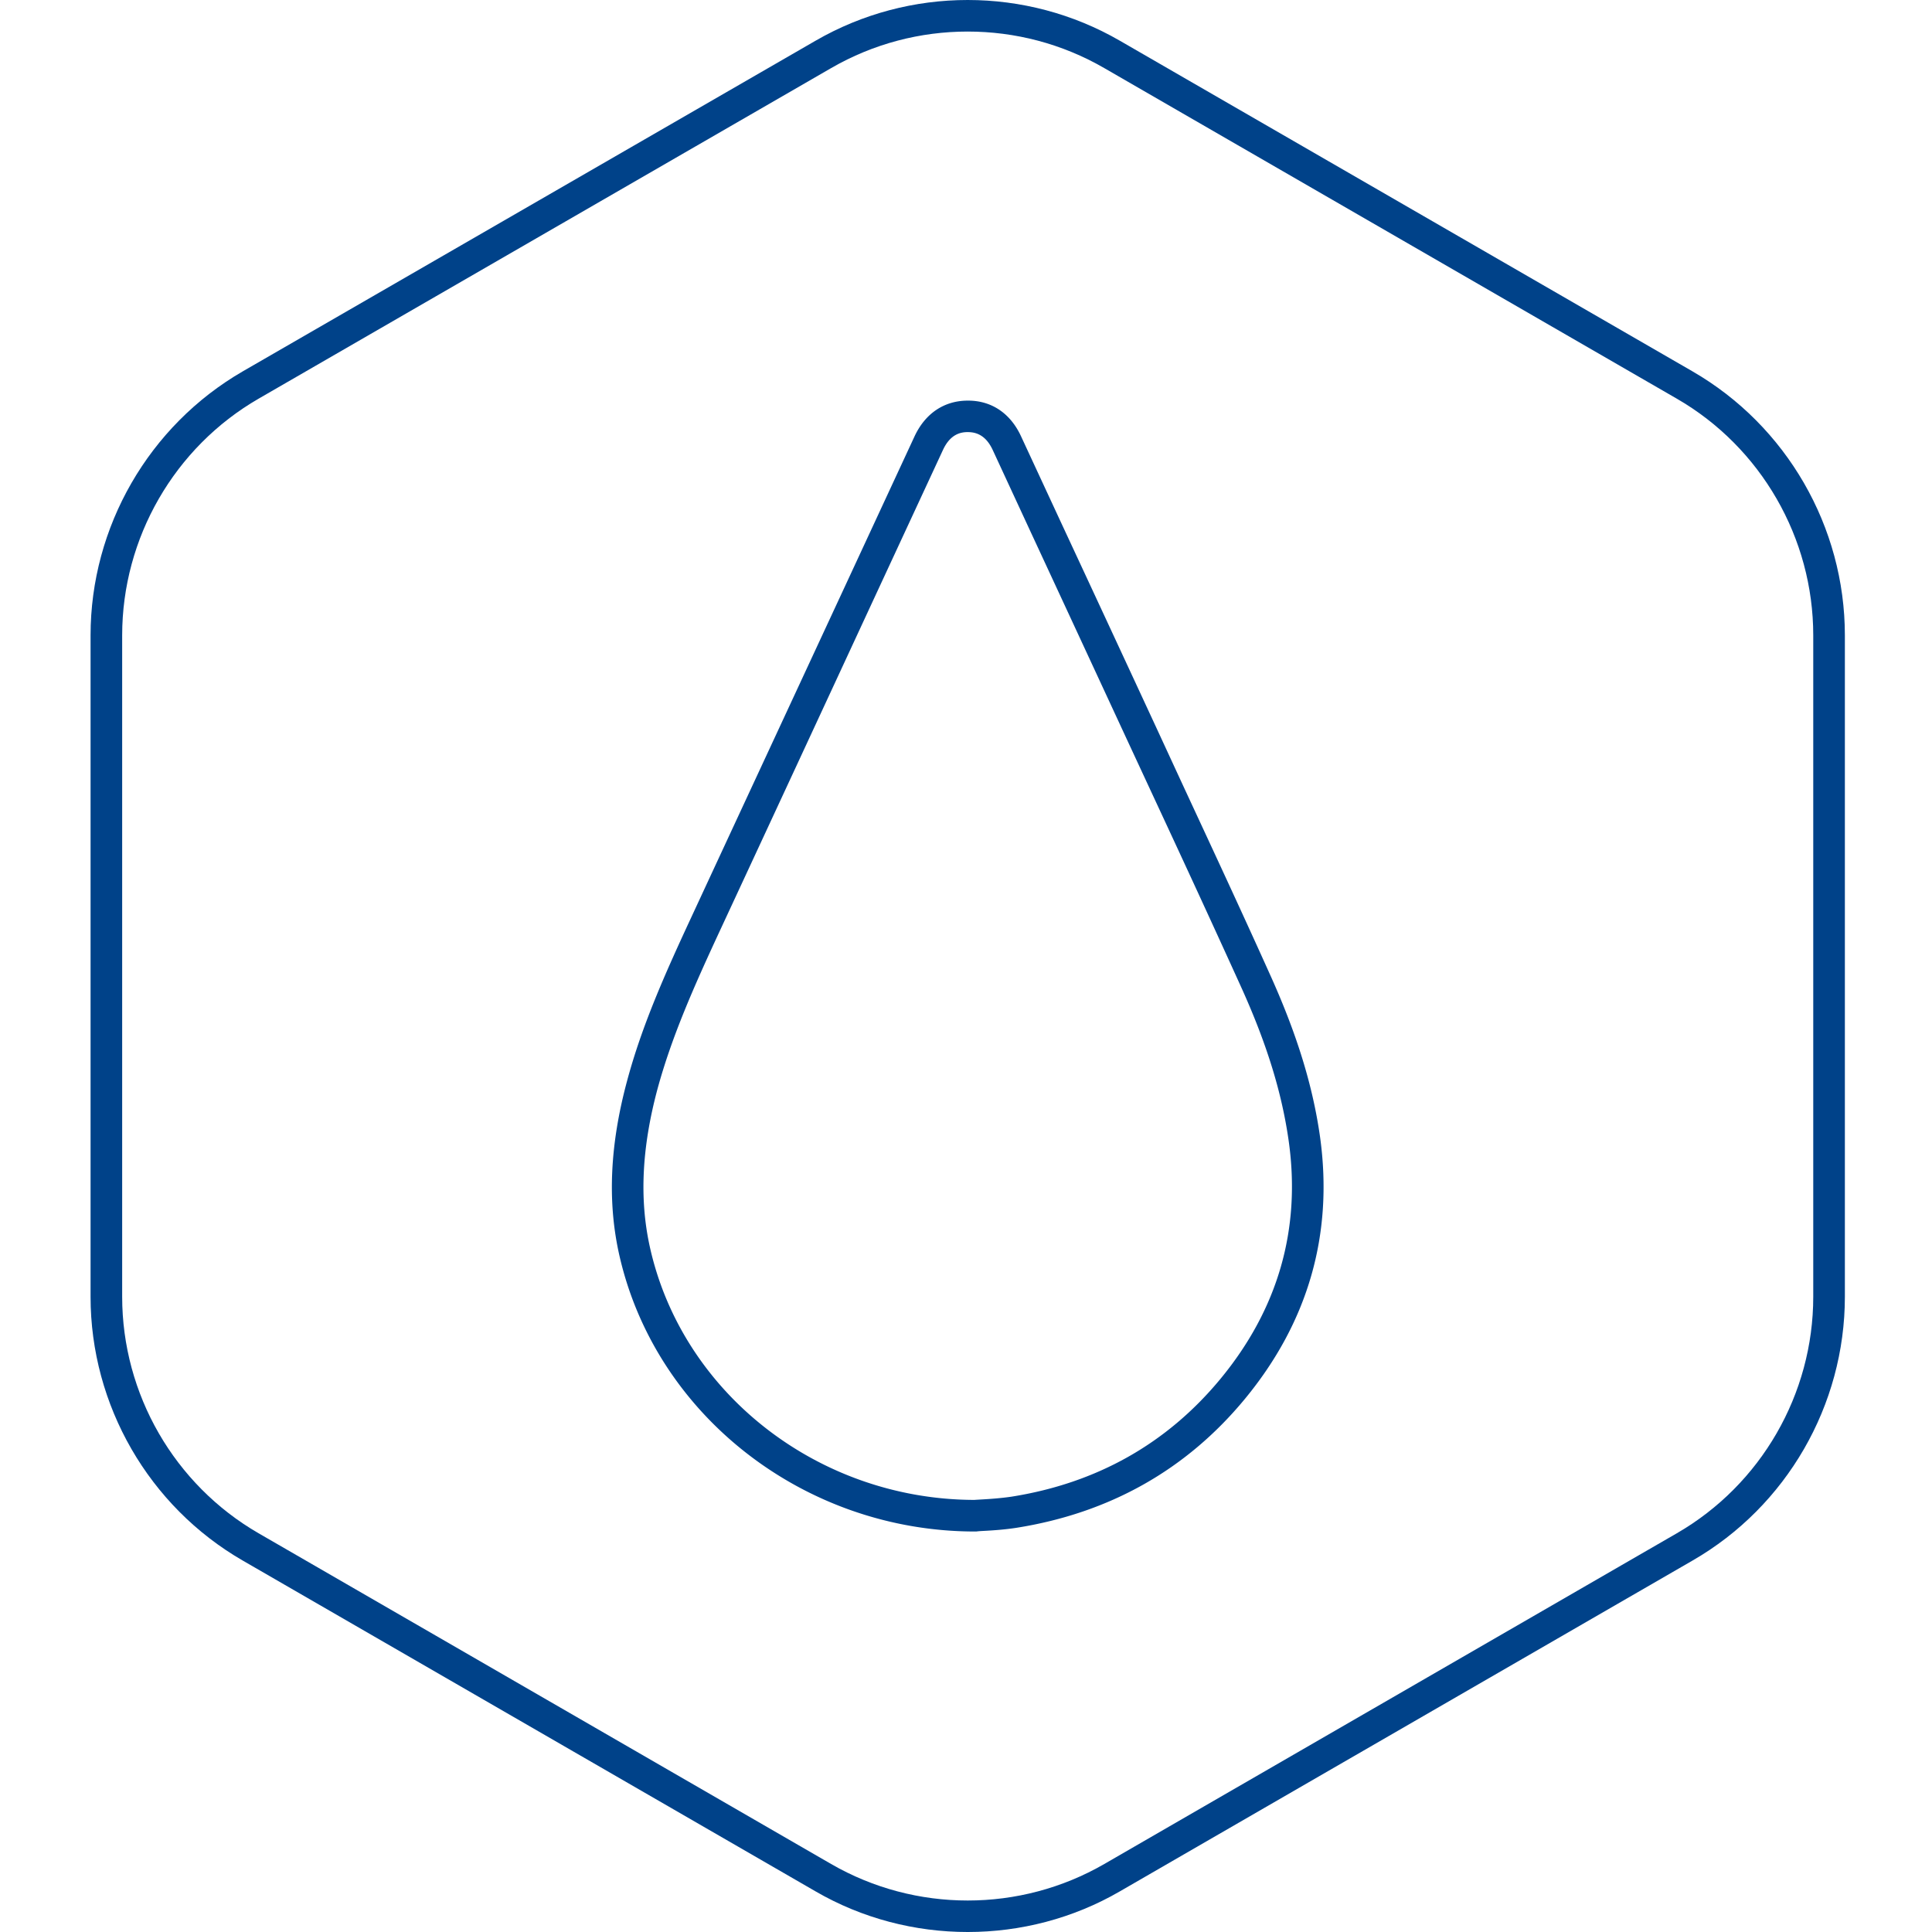
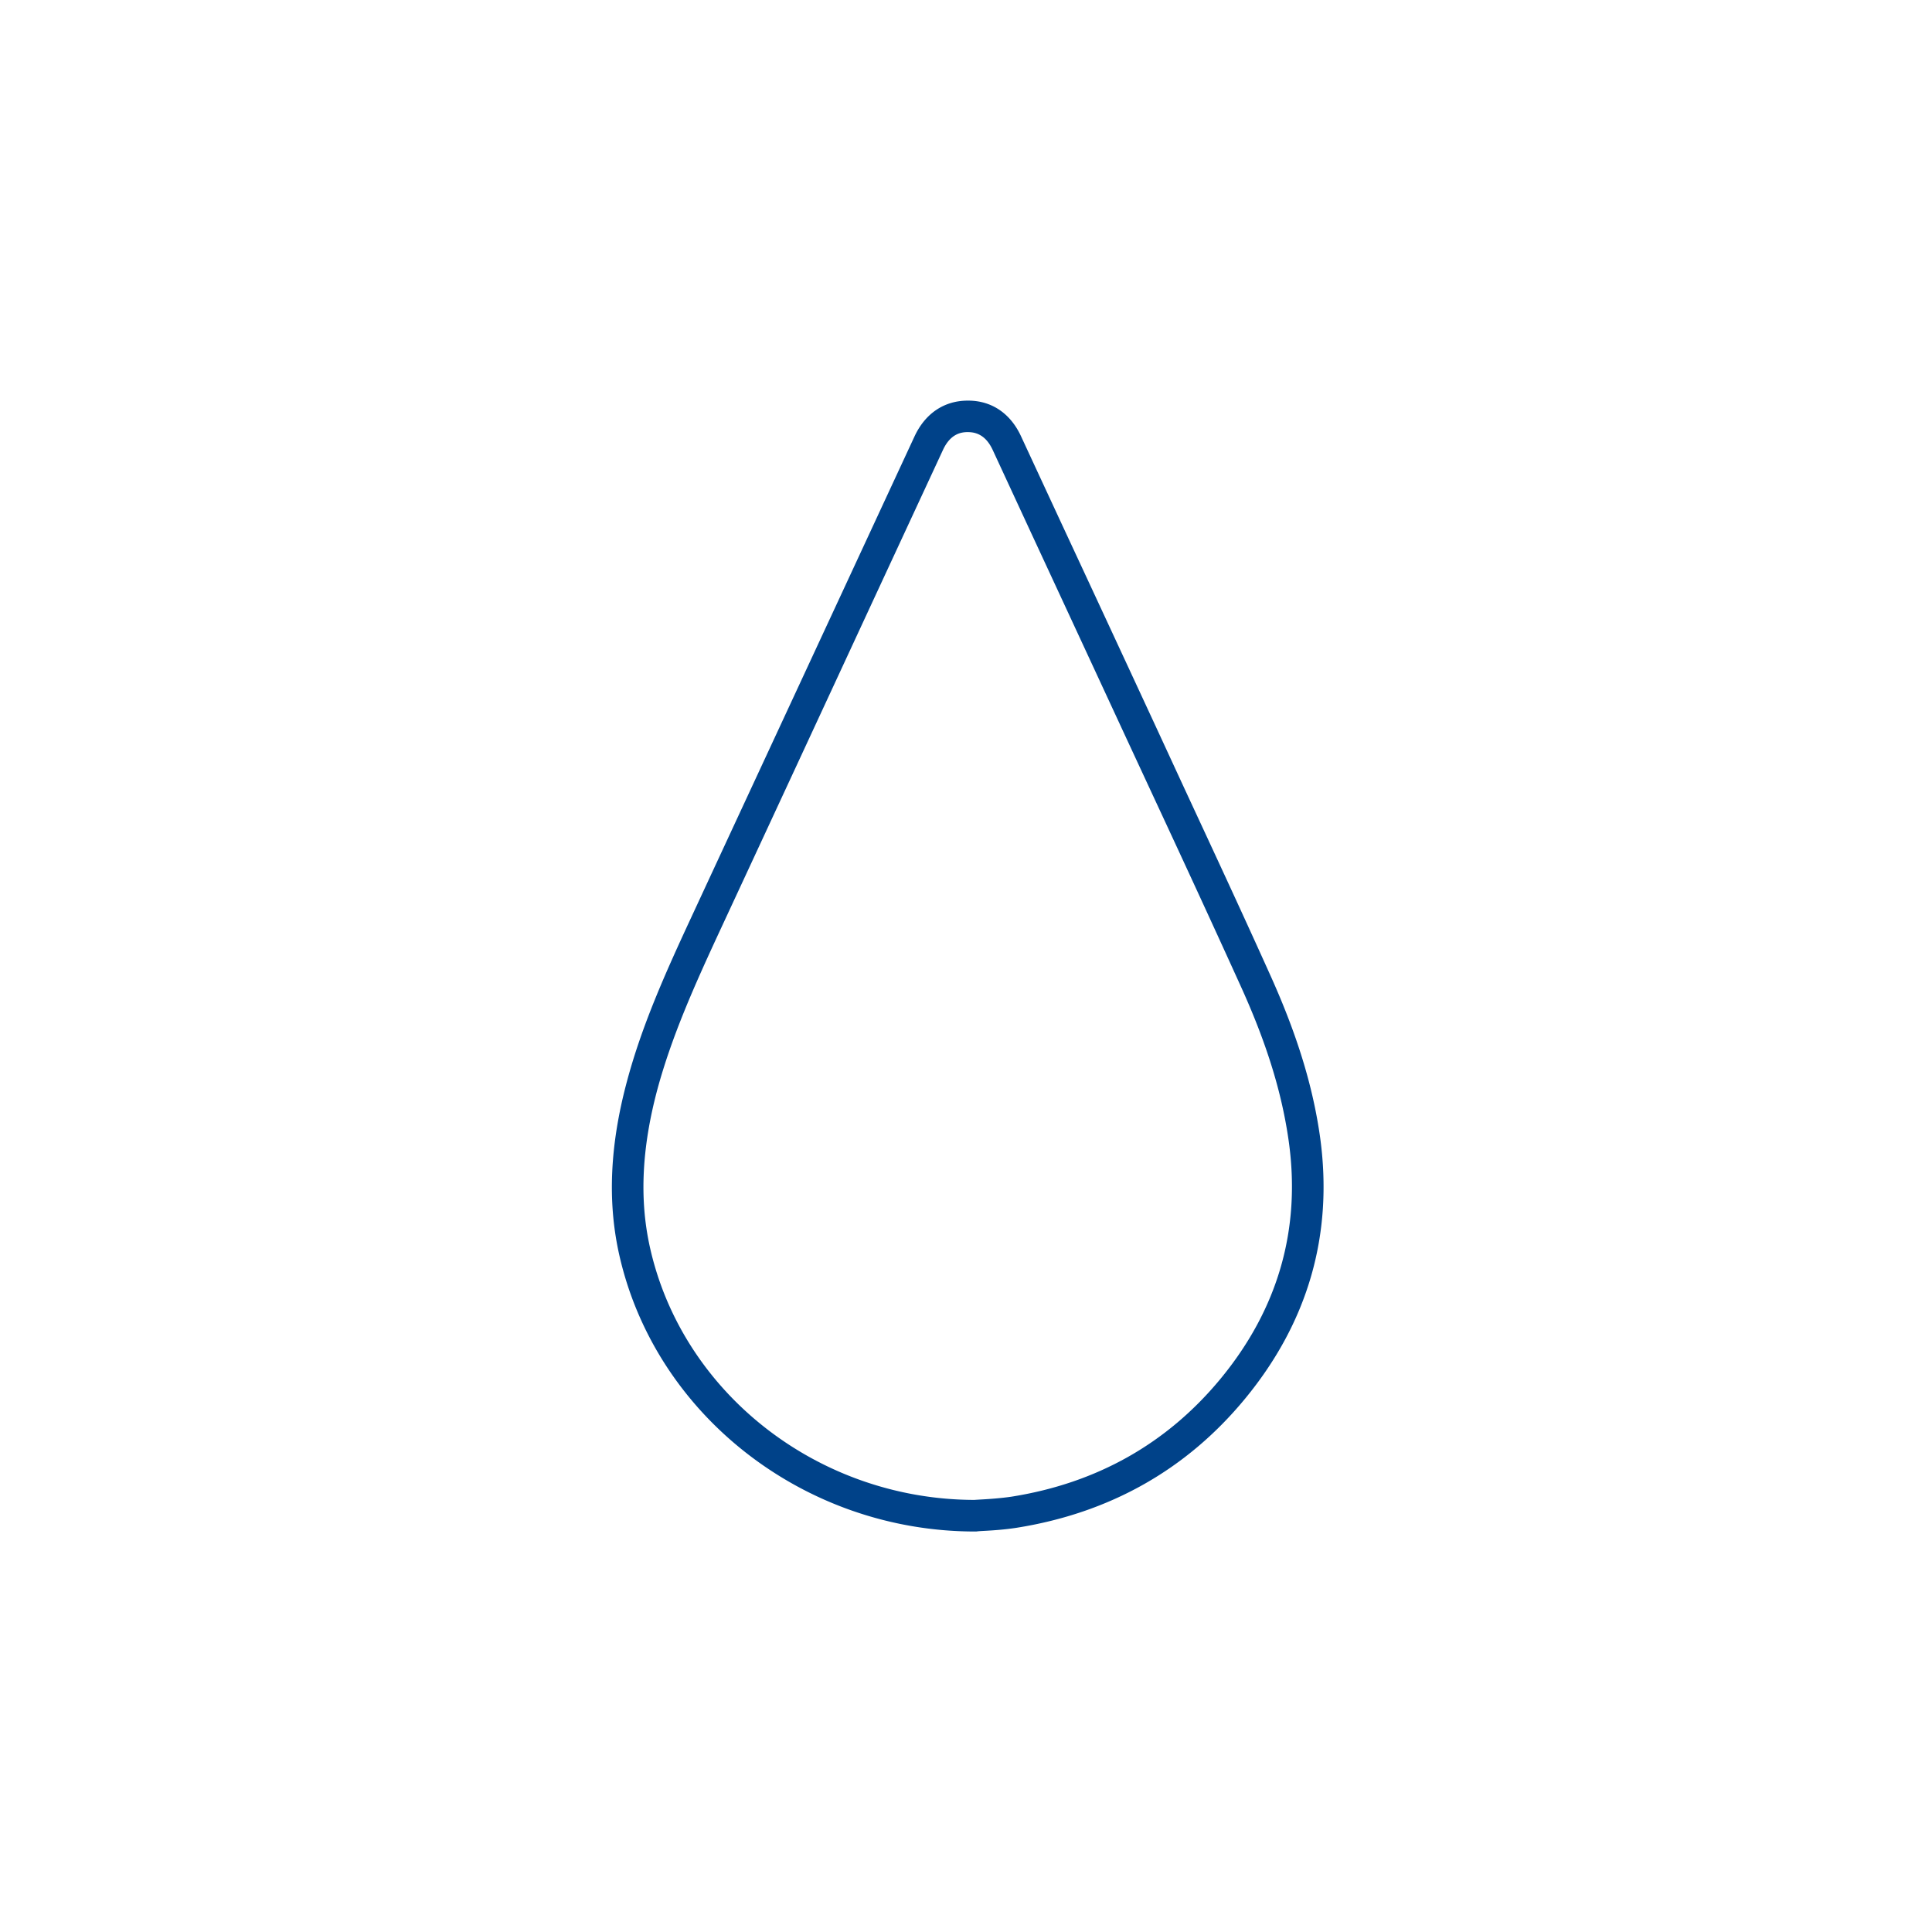
<svg xmlns="http://www.w3.org/2000/svg" fill="none" viewBox="0 0 512 512">
  <style>
    @media (prefers-color-scheme: dark) {
      .favicon-path { fill: white }
    }
  </style>
  <path class="favicon-path" fill="#004289" d="M256.487 114.509c-1.909 0-4.637.528-6.586 4.718l-18.702 40.309a90843.583 90843.583 0 0 1-40.333 86.924c-6.872 14.805-12.851 28.189-16.67 42.303-4.104 15.377-4.756 28.919-2.032 41.448 8.499 38.927 44.684 67.195 86.034 67.279.568-.04 1.263-.08 2.072-.124 2.117-.123 5.003-.325 7.765-.73 22.609-3.578 41.232-14.075 55.38-31.199 15.248-18.466 21.346-39.578 18.134-62.842-1.79-12.811-5.732-25.706-12.481-40.674-7.562-16.675-15.248-33.311-22.973-49.907l-7.237-15.58c-8.54-18.427-17.079-36.85-25.618-55.237l-10.207-22.045c-1.465-3.089-3.576-4.638-6.506-4.638h-.04v-.005Zm2.072 291.356h-.163c-45.375 0-85.062-31.076-94.411-73.867-3.009-13.872-2.318-28.716 2.156-45.392 3.942-14.765 10.083-28.514 17.118-43.644 13.458-29.003 26.916-57.962 40.378-86.964l18.702-40.309c2.846-6.144 7.888-9.52 14.148-9.52h.079c6.221 0 11.223 3.376 14.03 9.476l10.207 22.005a34957.55 34957.55 0 0 1 25.657 55.237l7.197 15.579c7.726 16.636 15.491 33.312 23.014 50.031 7.074 15.698 11.262 29.328 13.171 42.914 3.537 25.707-3.172 49.014-19.964 69.351-15.49 18.753-35.864 30.222-60.545 34.126-3.172.488-6.26.691-8.579.814-.774.04-1.465.079-2.032.163h-.163Z" />
-   <path class="favicon-path" fill="#004289" d="M256.455 8.362c-12.525 0-25.006 3.213-36.189 9.682L68.522 105.66c-22.323 12.895-36.146 36.934-36.146 62.719v175.27c0 25.79 13.823 49.784 36.146 62.679l151.744 87.655c22.323 12.895 50.052 12.895 72.375 0l151.744-87.655c22.322-12.895 36.145-36.893 36.145-62.679v-175.27c0-25.79-13.823-49.828-36.145-62.719L292.641 18.044c-11.184-6.47-23.665-9.682-36.19-9.682m0 503.638c-13.946 0-27.932-3.578-40.334-10.778L64.334 413.567C39.45 399.211 24 372.404 24 343.648v-175.27c0-28.756 15.45-55.563 40.334-69.963L216.117 10.8c24.883-14.4 55.785-14.4 80.672 0l151.744 87.615c24.923 14.4 40.378 41.203 40.378 69.963v175.27c0 28.756-15.451 55.563-40.378 69.919l-151.744 87.655c-12.402 7.2-26.387 10.778-40.334 10.778" />
</svg>